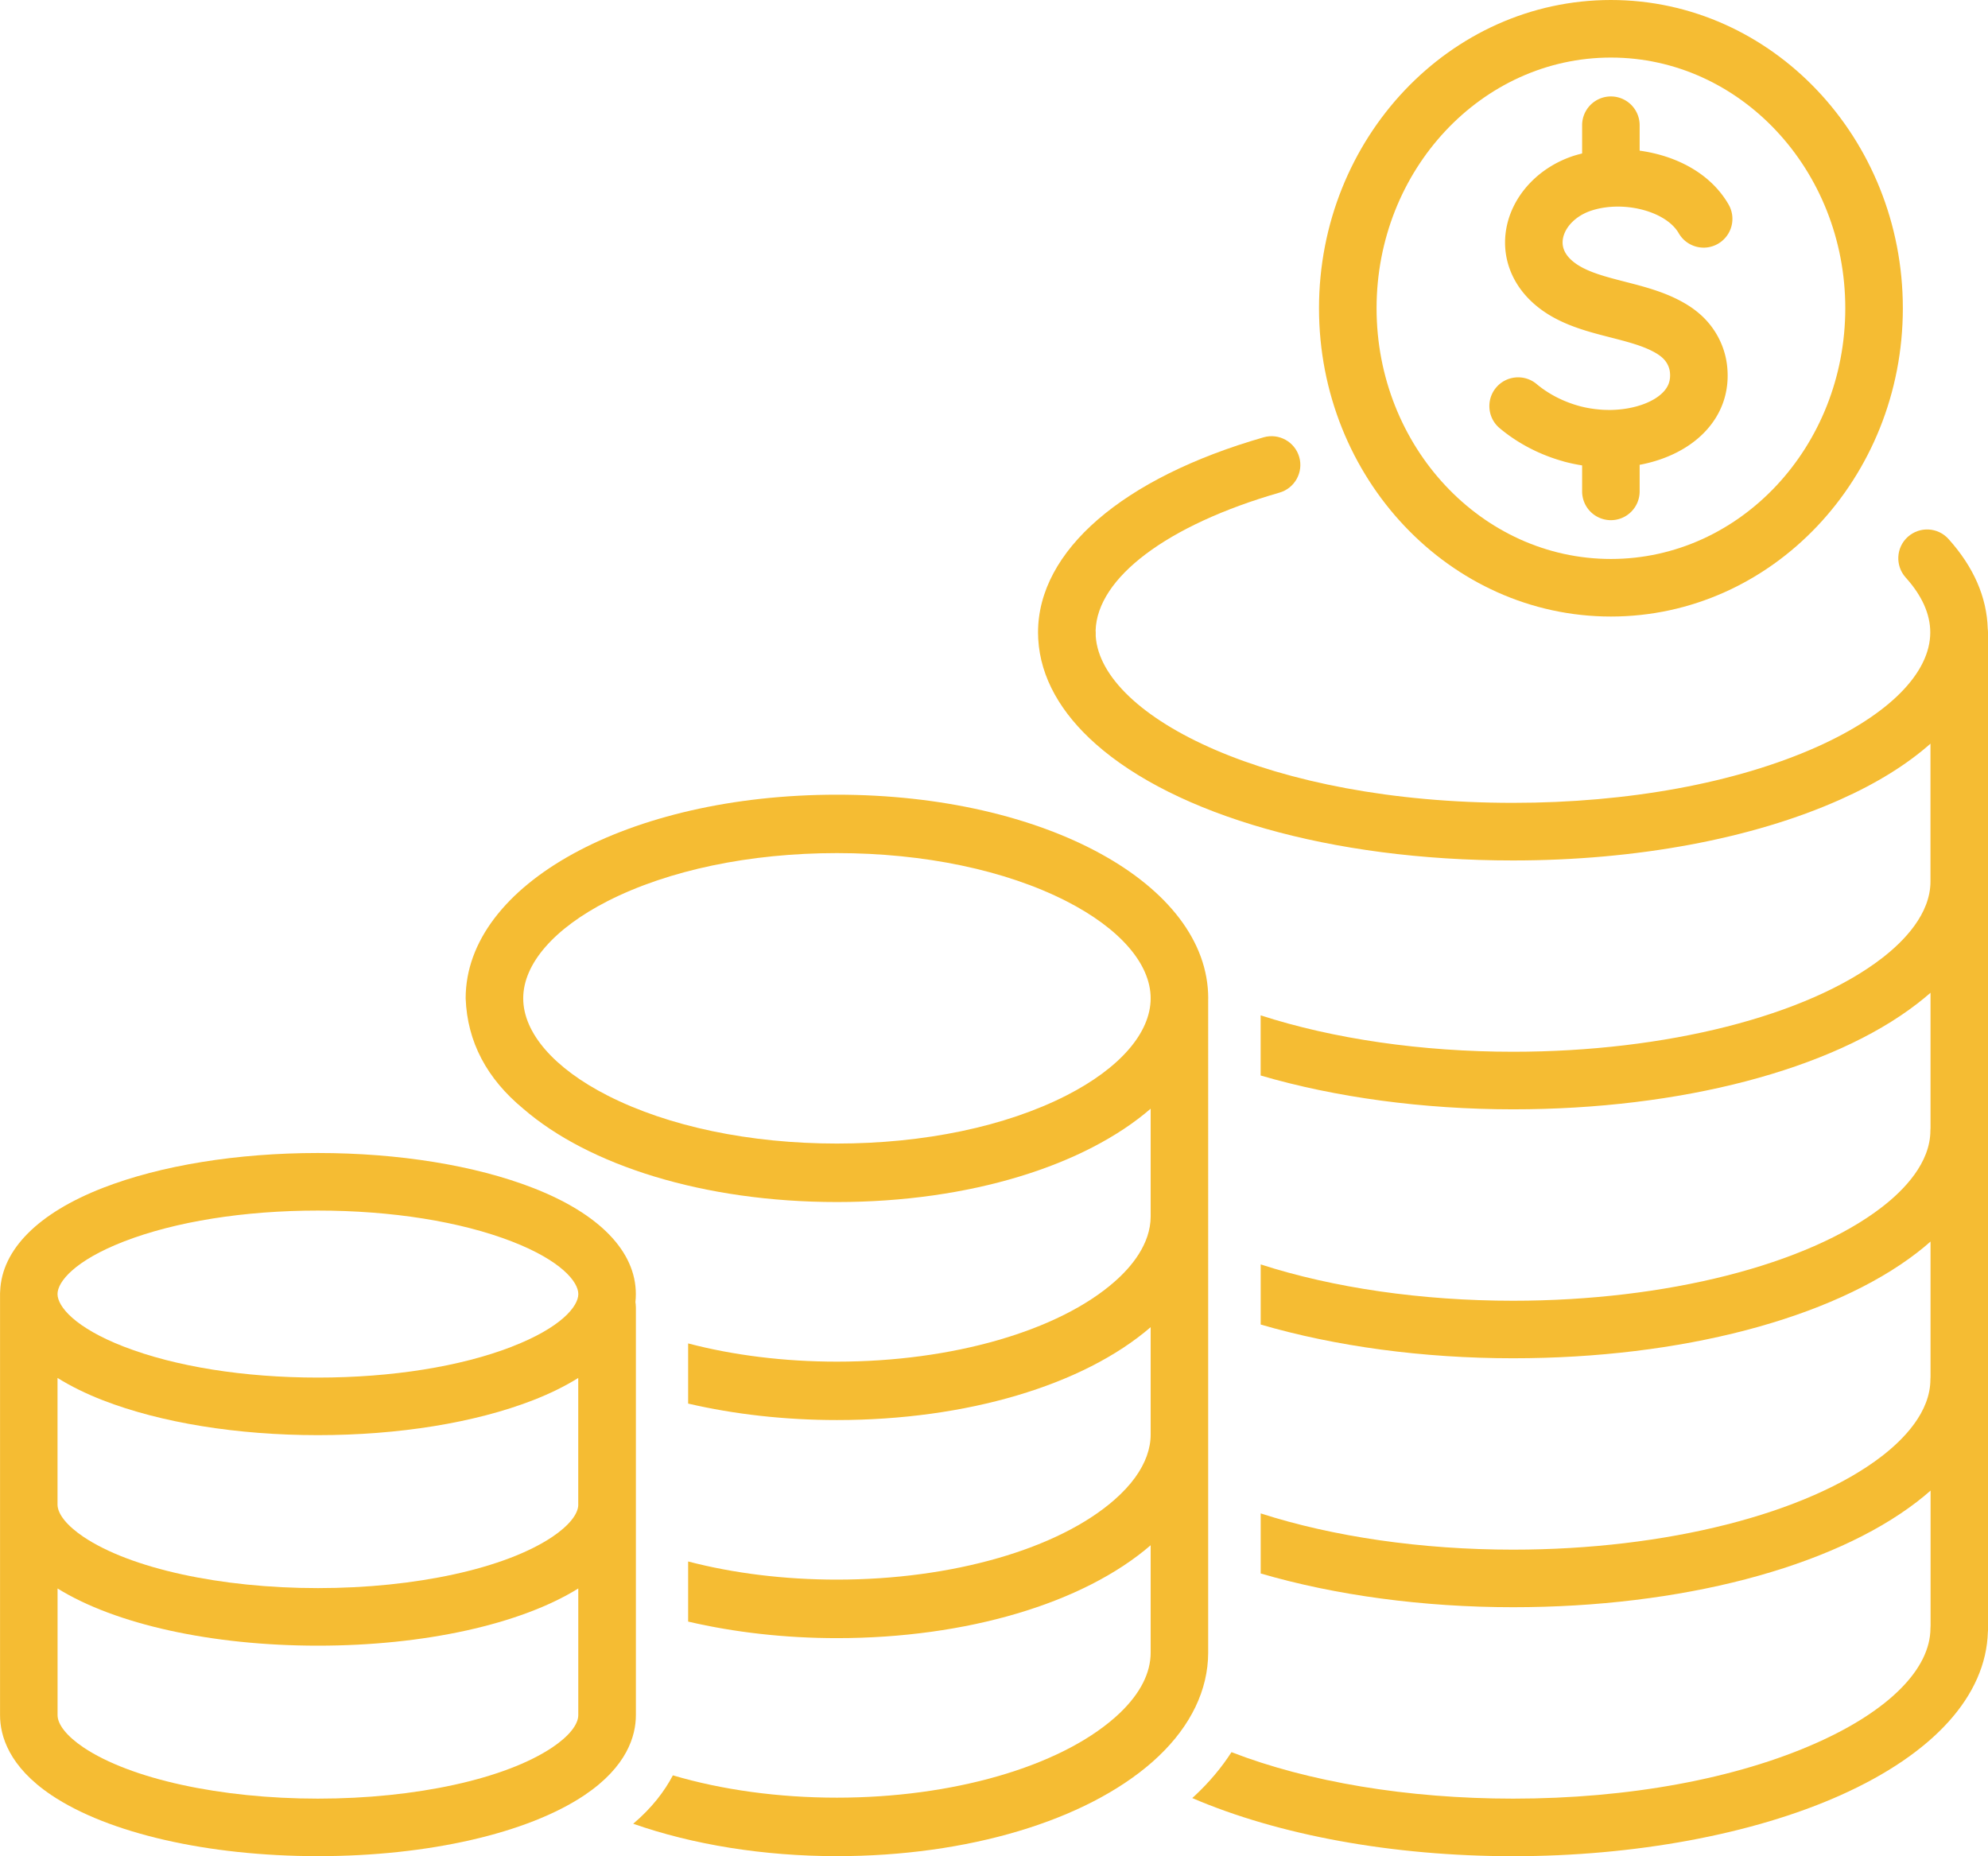
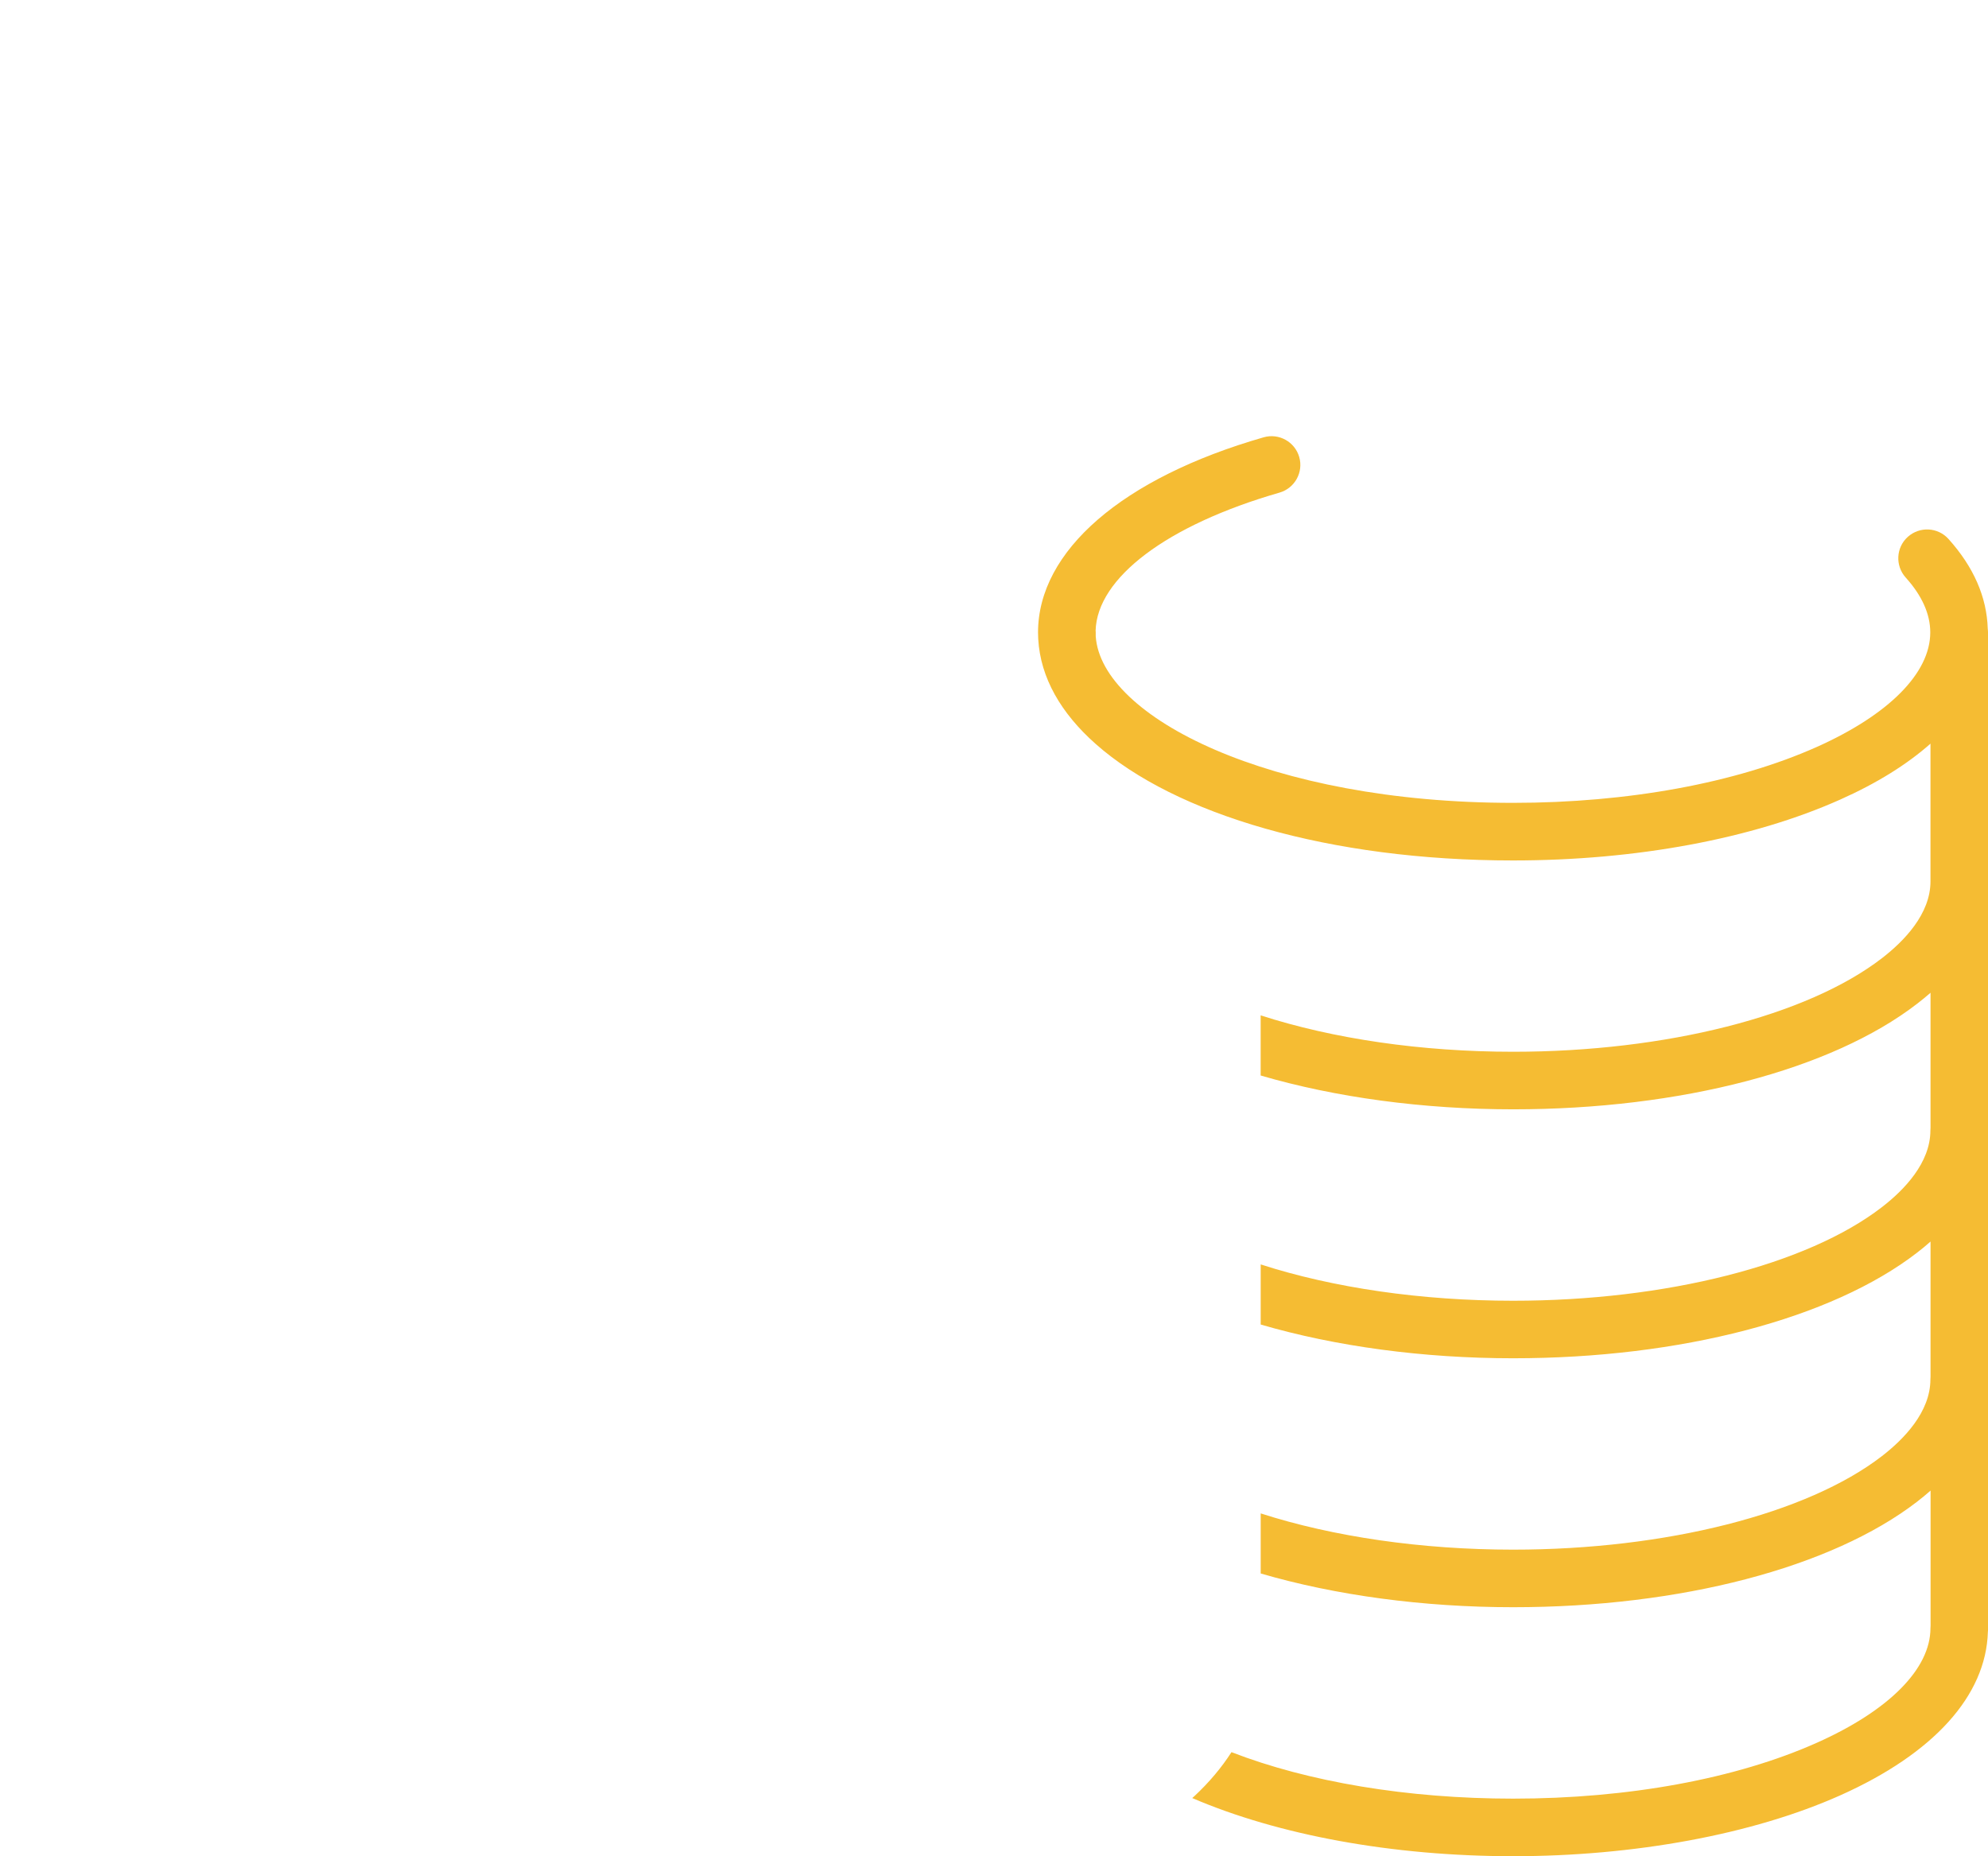
<svg xmlns="http://www.w3.org/2000/svg" id="Layer_2" viewBox="0 0 475.55 444.01">
  <defs>
    <style>.cls-1{fill:#f5bc33}</style>
  </defs>
  <g id="Layer_1-2">
    <path class="cls-1" d="M475.55 151.28c0-.29-.02-.58-.06-.87-.22-7.57-3.37-14.79-9.39-21.48-2.54-2.83-6.9-3.05-9.73-.51s-3.05 6.9-.51 9.73c3.91 4.33 5.88 8.76 5.88 13.13 0 9.71-9.9 19.69-27.17 27.41-19.3 8.61-45.1 13.36-72.66 13.36-58.21 0-98.5-20.55-99.8-39.85v-.91c0-.14 0-.26-.03-.39.33-12.69 17.12-25.32 43.99-33.06 3.65-1.05 5.77-4.87 4.72-8.52-1.05-3.65-4.87-5.76-8.52-4.71-33.78 9.71-53.96 27.17-53.96 46.68 0 .5.01 1 .04 1.43 0 .06.01.13.01.19.53 9.19 5.42 17.69 13.76 25.07 19.01 16.85 55.98 27.85 99.8 27.85 29.45 0 57.25-5.17 78.27-14.56 8.76-3.9 15.99-8.41 21.6-13.38V210.84c0 7.79-6.31 14.28-11.6 18.36-17.9 13.82-51.7 22.39-88.22 22.39-21.94 0-43.07-3.09-60.41-8.71v14.39c17.87 5.23 38.84 8.09 60.41 8.09 40.02 0 76.14-9.44 96.63-25.26 1.12-.86 2.19-1.74 3.2-2.62v32.3c-.02.2-.03.41-.03.62 0 7.79-6.31 14.28-11.6 18.36-17.9 13.82-51.71 22.39-88.22 22.39-21.93 0-43.06-3.09-60.38-8.69v14.38c17.87 5.22 38.83 8.07 60.38 8.07 40.02 0 76.14-9.44 96.63-25.26 1.13-.87 2.21-1.76 3.22-2.66v32.35c-.02.2-.03.4-.03.61 0 7.79-6.31 14.28-11.59 18.36-17.9 13.81-51.71 22.38-88.23 22.38-21.93 0-43.05-3.09-60.38-8.67v14.37c17.86 5.22 38.83 8.07 60.38 8.07 40.02 0 76.14-9.44 96.65-25.25 1.12-.87 2.2-1.75 3.21-2.65v32.32c-.02.2-.03.4-.03.6 0 9.71-9.9 19.7-27.19 27.41-19.29 8.61-45.09 13.36-72.64 13.36-25.3 0-49.07-4.02-67.37-11.12-2.37 3.69-5.32 7.21-8.85 10.5-.14.13-.25.24-.38.34-.05.05-.11.1-.16.14 20.58 8.85 47.89 13.91 76.76 13.91s57.24-5.17 78.26-14.56c22.36-9.99 34.87-23.85 35.31-39.12v-.01c.03-.28.06-.56.06-.84v-238.2Z" />
-     <path class="cls-1" d="M289.02 238.82c0-27.31-39.02-48.72-88.82-48.72s-88.81 21.4-88.81 48.72c.39 10.45 5.09 19.21 13.77 26.39 15.61 13.52 43.1 22.33 75.04 22.33s59.43-8.81 75.05-22.33v25.77c0 6.63-4.67 12.14-8.6 15.58-13.41 11.82-38.88 19.16-66.44 19.16-12.55 0-24.73-1.51-35.6-4.36v14.39c11.09 2.58 23.21 3.94 35.6 3.94 30.93 0 58.92-8.3 75.04-22.22v25.65c0 3.43-1.24 6.87-3.69 10.28-1.29 1.79-2.94 3.57-4.91 5.31-13.41 11.82-38.88 19.15-66.44 19.15-12.55 0-24.72-1.5-35.6-4.34v14.38c11.1 2.59 23.22 3.96 35.6 3.96 30.93 0 58.92-8.3 75.04-22.22v25.65c0 4.91-2.47 9.75-7.31 14.42-.07.06-.15.14-.23.21-.34.31-.68.64-1.04.95-13.44 11.82-38.9 19.15-66.47 19.15-14.03 0-27.54-1.88-39.24-5.34-1.98 3.77-4.98 7.76-9.49 11.58 14.28 5.01 31.21 7.75 48.73 7.75 31.19 0 59.41-8.42 75.47-22.54.43-.39.85-.76 1.26-1.16.07-.06.14-.13.21-.19 7.74-7.35 11.84-15.9 11.87-24.73V238.82Zm-33.97 23.25c-14.53 7.4-34.01 11.48-54.85 11.48s-40.31-4.08-54.85-11.48c-12.83-6.53-20.19-15.01-20.19-23.26s7.36-16.71 20.19-23.26c14.55-7.4 34.02-11.48 54.85-11.48s40.32 4.08 54.85 11.48c12.84 6.55 20.2 15.02 20.2 23.26s-7.36 16.72-20.2 23.26Z" />
-     <path class="cls-1" d="M152.1 312.62c0-.39-.04-.77-.1-1.15.07-.63.1-1.27.1-1.92 0-10.21-8.75-19.24-24.65-25.41-13.84-5.37-32.09-8.33-51.4-8.33s-37.56 2.96-51.4 8.33C9.13 290.17.44 298.91.04 308.83c-.02.18-.02.36-.03.54v100.9c0 4.97 2.13 12.32 12.3 19.15 13.62 9.13 37.46 14.59 63.76 14.59s50.13-5.45 63.75-14.59c10.16-6.83 12.29-14.18 12.29-19.14v-97.65Zm-13.77 97.66c0 2.25-2.26 5.07-6.2 7.71-11.27 7.56-32.76 12.26-56.08 12.26s-44.81-4.7-56.08-12.25c-3.94-2.65-6.2-5.46-6.2-7.72v-30.3c13.82 8.58 36.89 13.68 62.28 13.68s48.46-5.1 62.28-13.68v30.3Zm0-50.36c0 2.25-2.26 5.06-6.21 7.71-11.27 7.56-32.75 12.26-56.07 12.26s-44.81-4.7-56.08-12.26c-3.94-2.65-6.2-5.46-6.21-7.71v-30.3c3.13 1.95 6.76 3.75 10.88 5.35 13.84 5.37 32.09 8.33 51.4 8.33s37.56-2.96 51.4-8.33c4.12-1.6 7.75-3.39 10.88-5.35v30.3Zm-15.86-37.79c-12.29 4.77-28.77 7.4-46.42 7.4s-34.13-2.63-46.42-7.4c-11.7-4.54-15.86-9.61-15.87-12.57s0-.01 0-.01c0-2.96 4.16-8.02 15.87-12.57 12.29-4.77 28.77-7.4 46.42-7.4s34.13 2.63 46.42 7.4c11.71 4.55 15.87 9.61 15.87 12.57s-4.15 8.03-15.87 12.57ZM385.35 147.48c38.51 0 69.83-33.08 69.83-73.74S423.86 0 385.35 0s-69.83 33.08-69.83 73.74 31.33 73.74 69.83 73.74Zm0-133.71c30.91 0 56.06 26.9 56.06 59.97s-25.15 59.97-56.06 59.97-56.06-26.9-56.06-59.97 25.15-59.97 56.06-59.97Z" />
-     <path class="cls-1" d="M374.05 110.39c1.43.39 2.9.7 4.41.94v6.22a6.88 6.88 0 1 0 13.76 0v-6.36c6.23-1.17 11.7-3.85 15.49-7.77 4.15-4.29 6.04-9.7 5.46-15.64-.43-4.46-2.45-8.67-5.68-11.85-1.26-1.24-2.75-2.37-4.43-3.35-4.57-2.68-9.56-3.96-14.39-5.2-5.25-1.35-10.21-2.62-13.06-5.44-1.56-1.55-2.12-3.3-1.67-5.19.66-2.77 3.32-5.28 6.79-6.39 7.67-2.48 17.8.16 20.84 5.43 1.9 3.29 6.11 4.43 9.4 2.52a6.883 6.883 0 0 0 2.52-9.4c-4.35-7.54-12.66-11.69-21.27-12.87v-6.09a6.88 6.88 0 1 0-13.76 0v6.76c-.66.17-1.32.34-1.95.54-8.05 2.6-14.16 8.85-15.95 16.3-1.58 6.59.38 13.21 5.36 18.16 5.51 5.47 12.85 7.35 19.34 9.01 4.08 1.05 7.94 2.03 10.83 3.73.7.41 1.29.85 1.75 1.3.93.91 1.51 2.1 1.63 3.35.18 1.88-.34 3.38-1.65 4.73-2.45 2.54-7.28 4.14-12.44 4.23h-.08c-.68 0-1.36 0-2.05-.05-1.95-.13-3.81-.43-5.54-.91-3.79-1.05-7.3-2.86-10.13-5.23-2.91-2.44-7.26-2.06-9.7.85-2.44 2.91-2.06 7.26.85 9.7 4.34 3.64 9.63 6.39 15.32 7.96Z" />
  </g>
</svg>